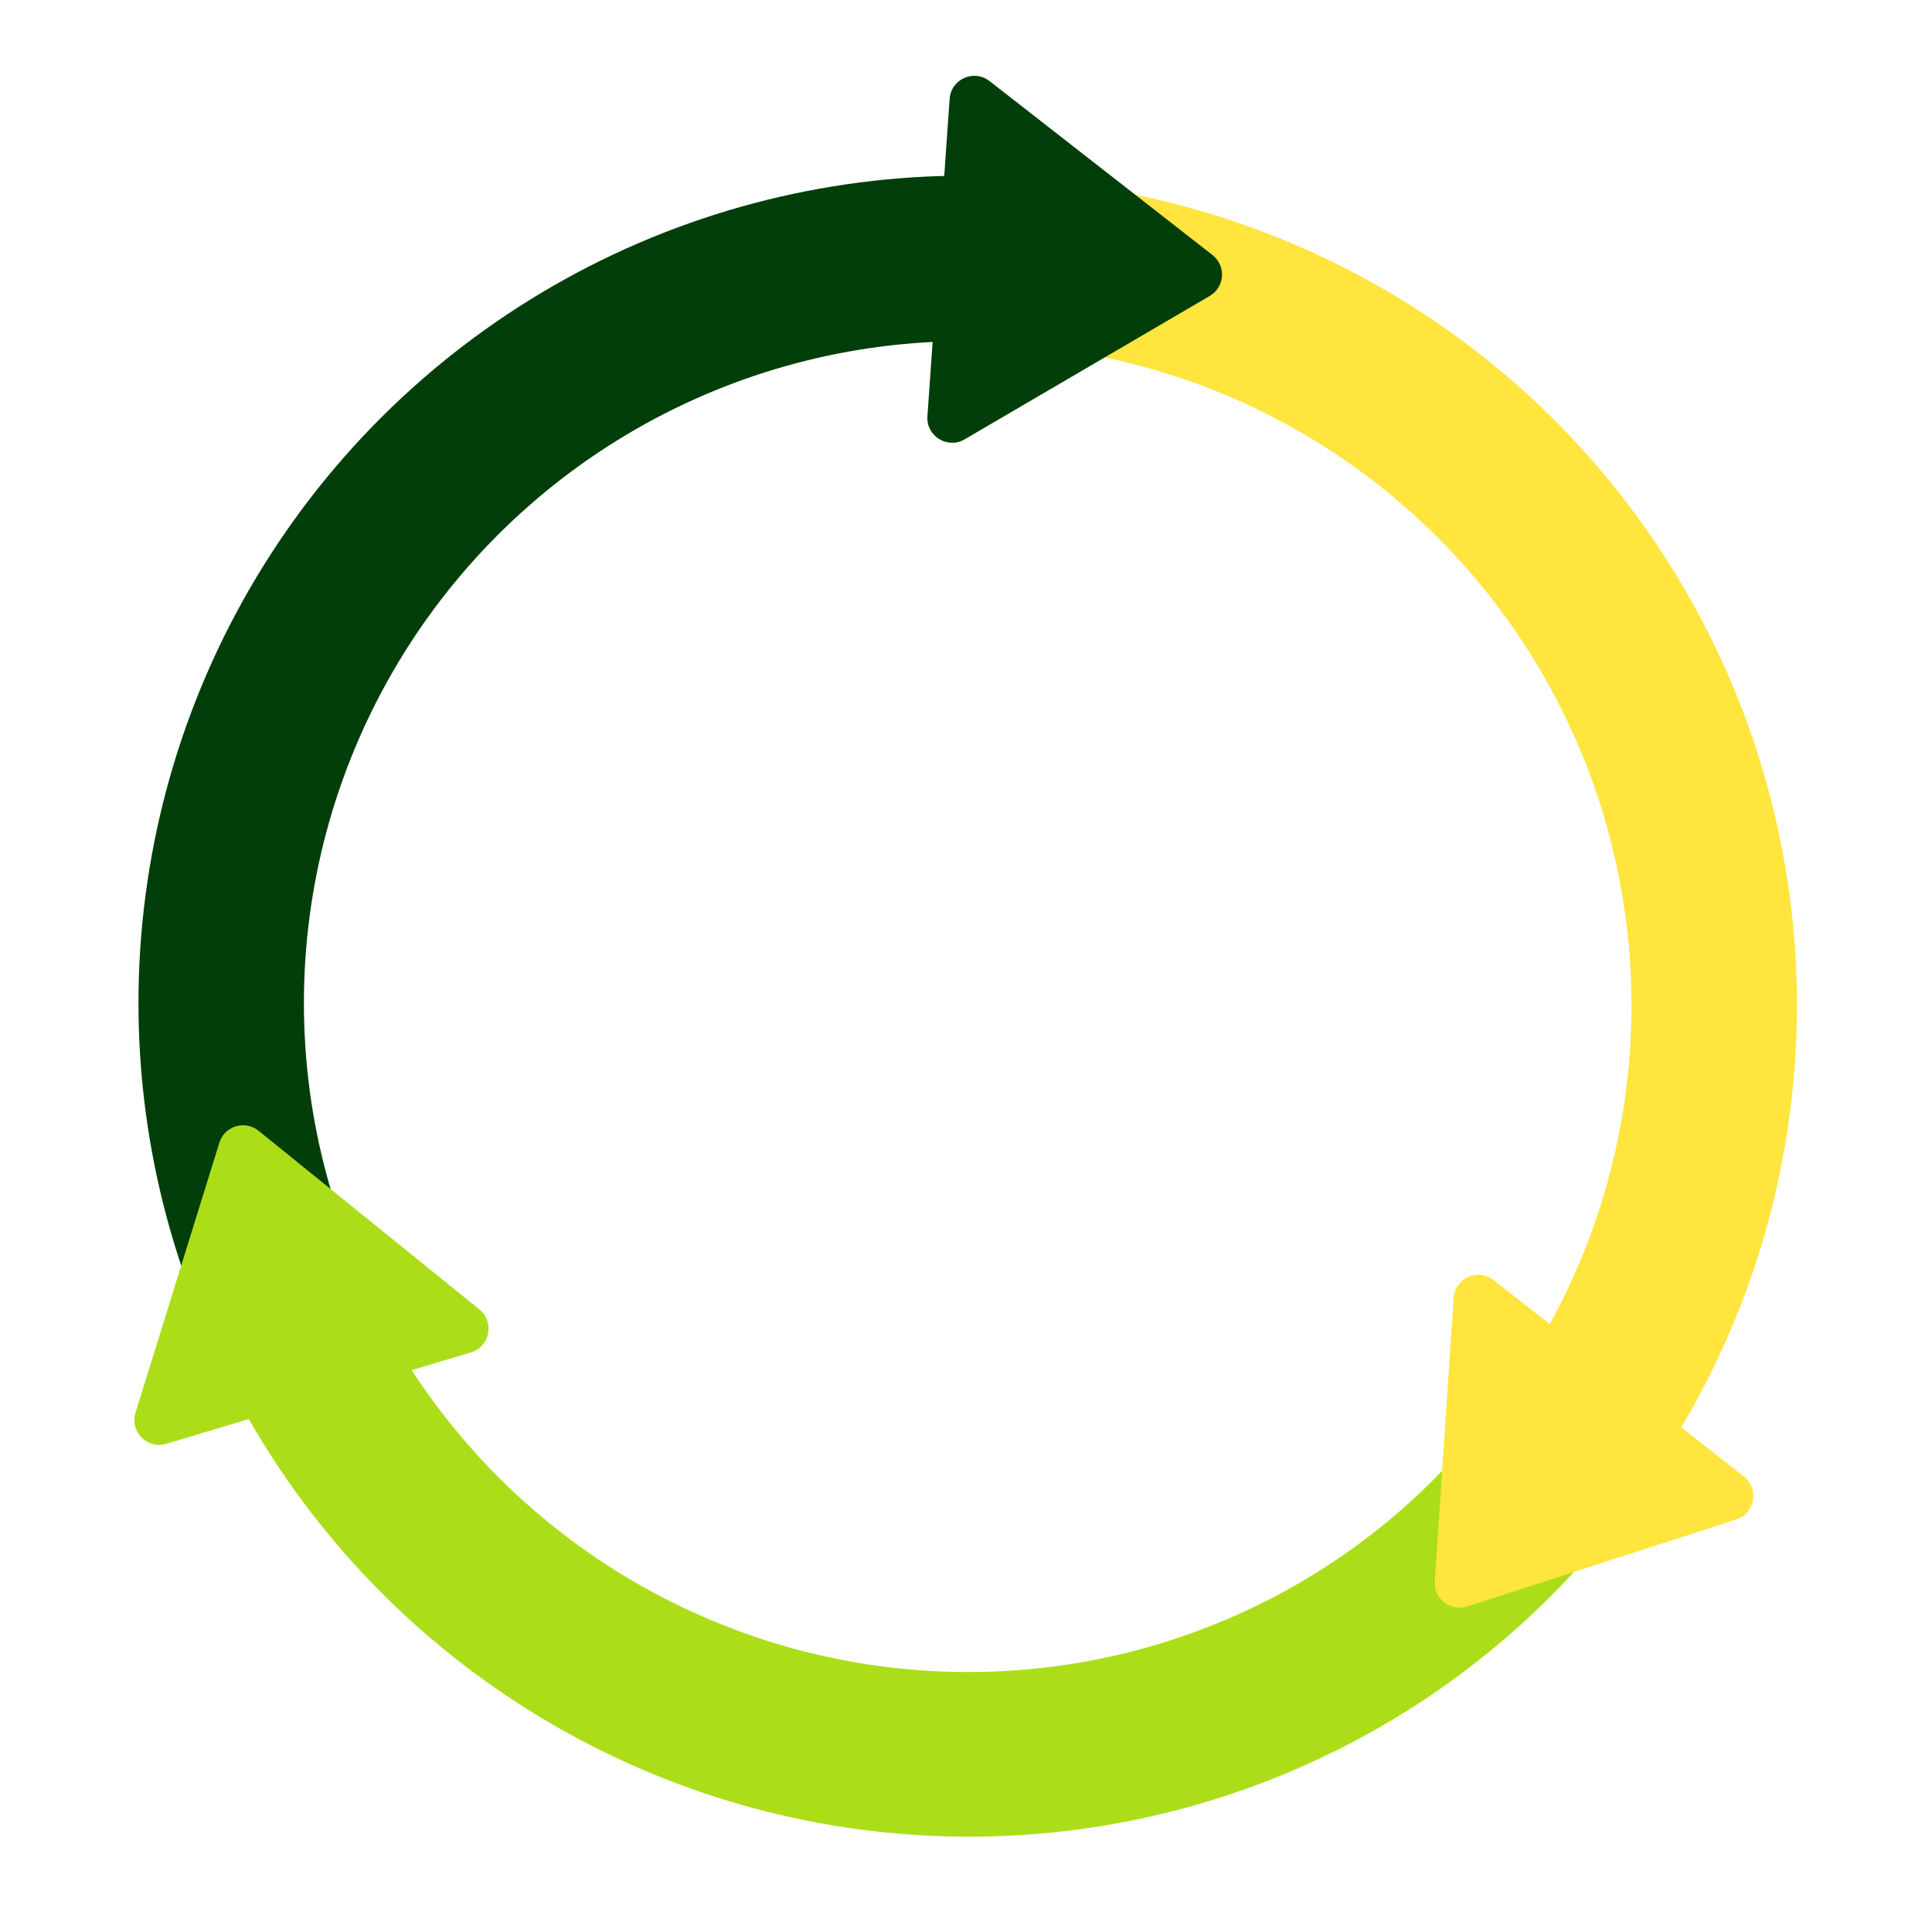
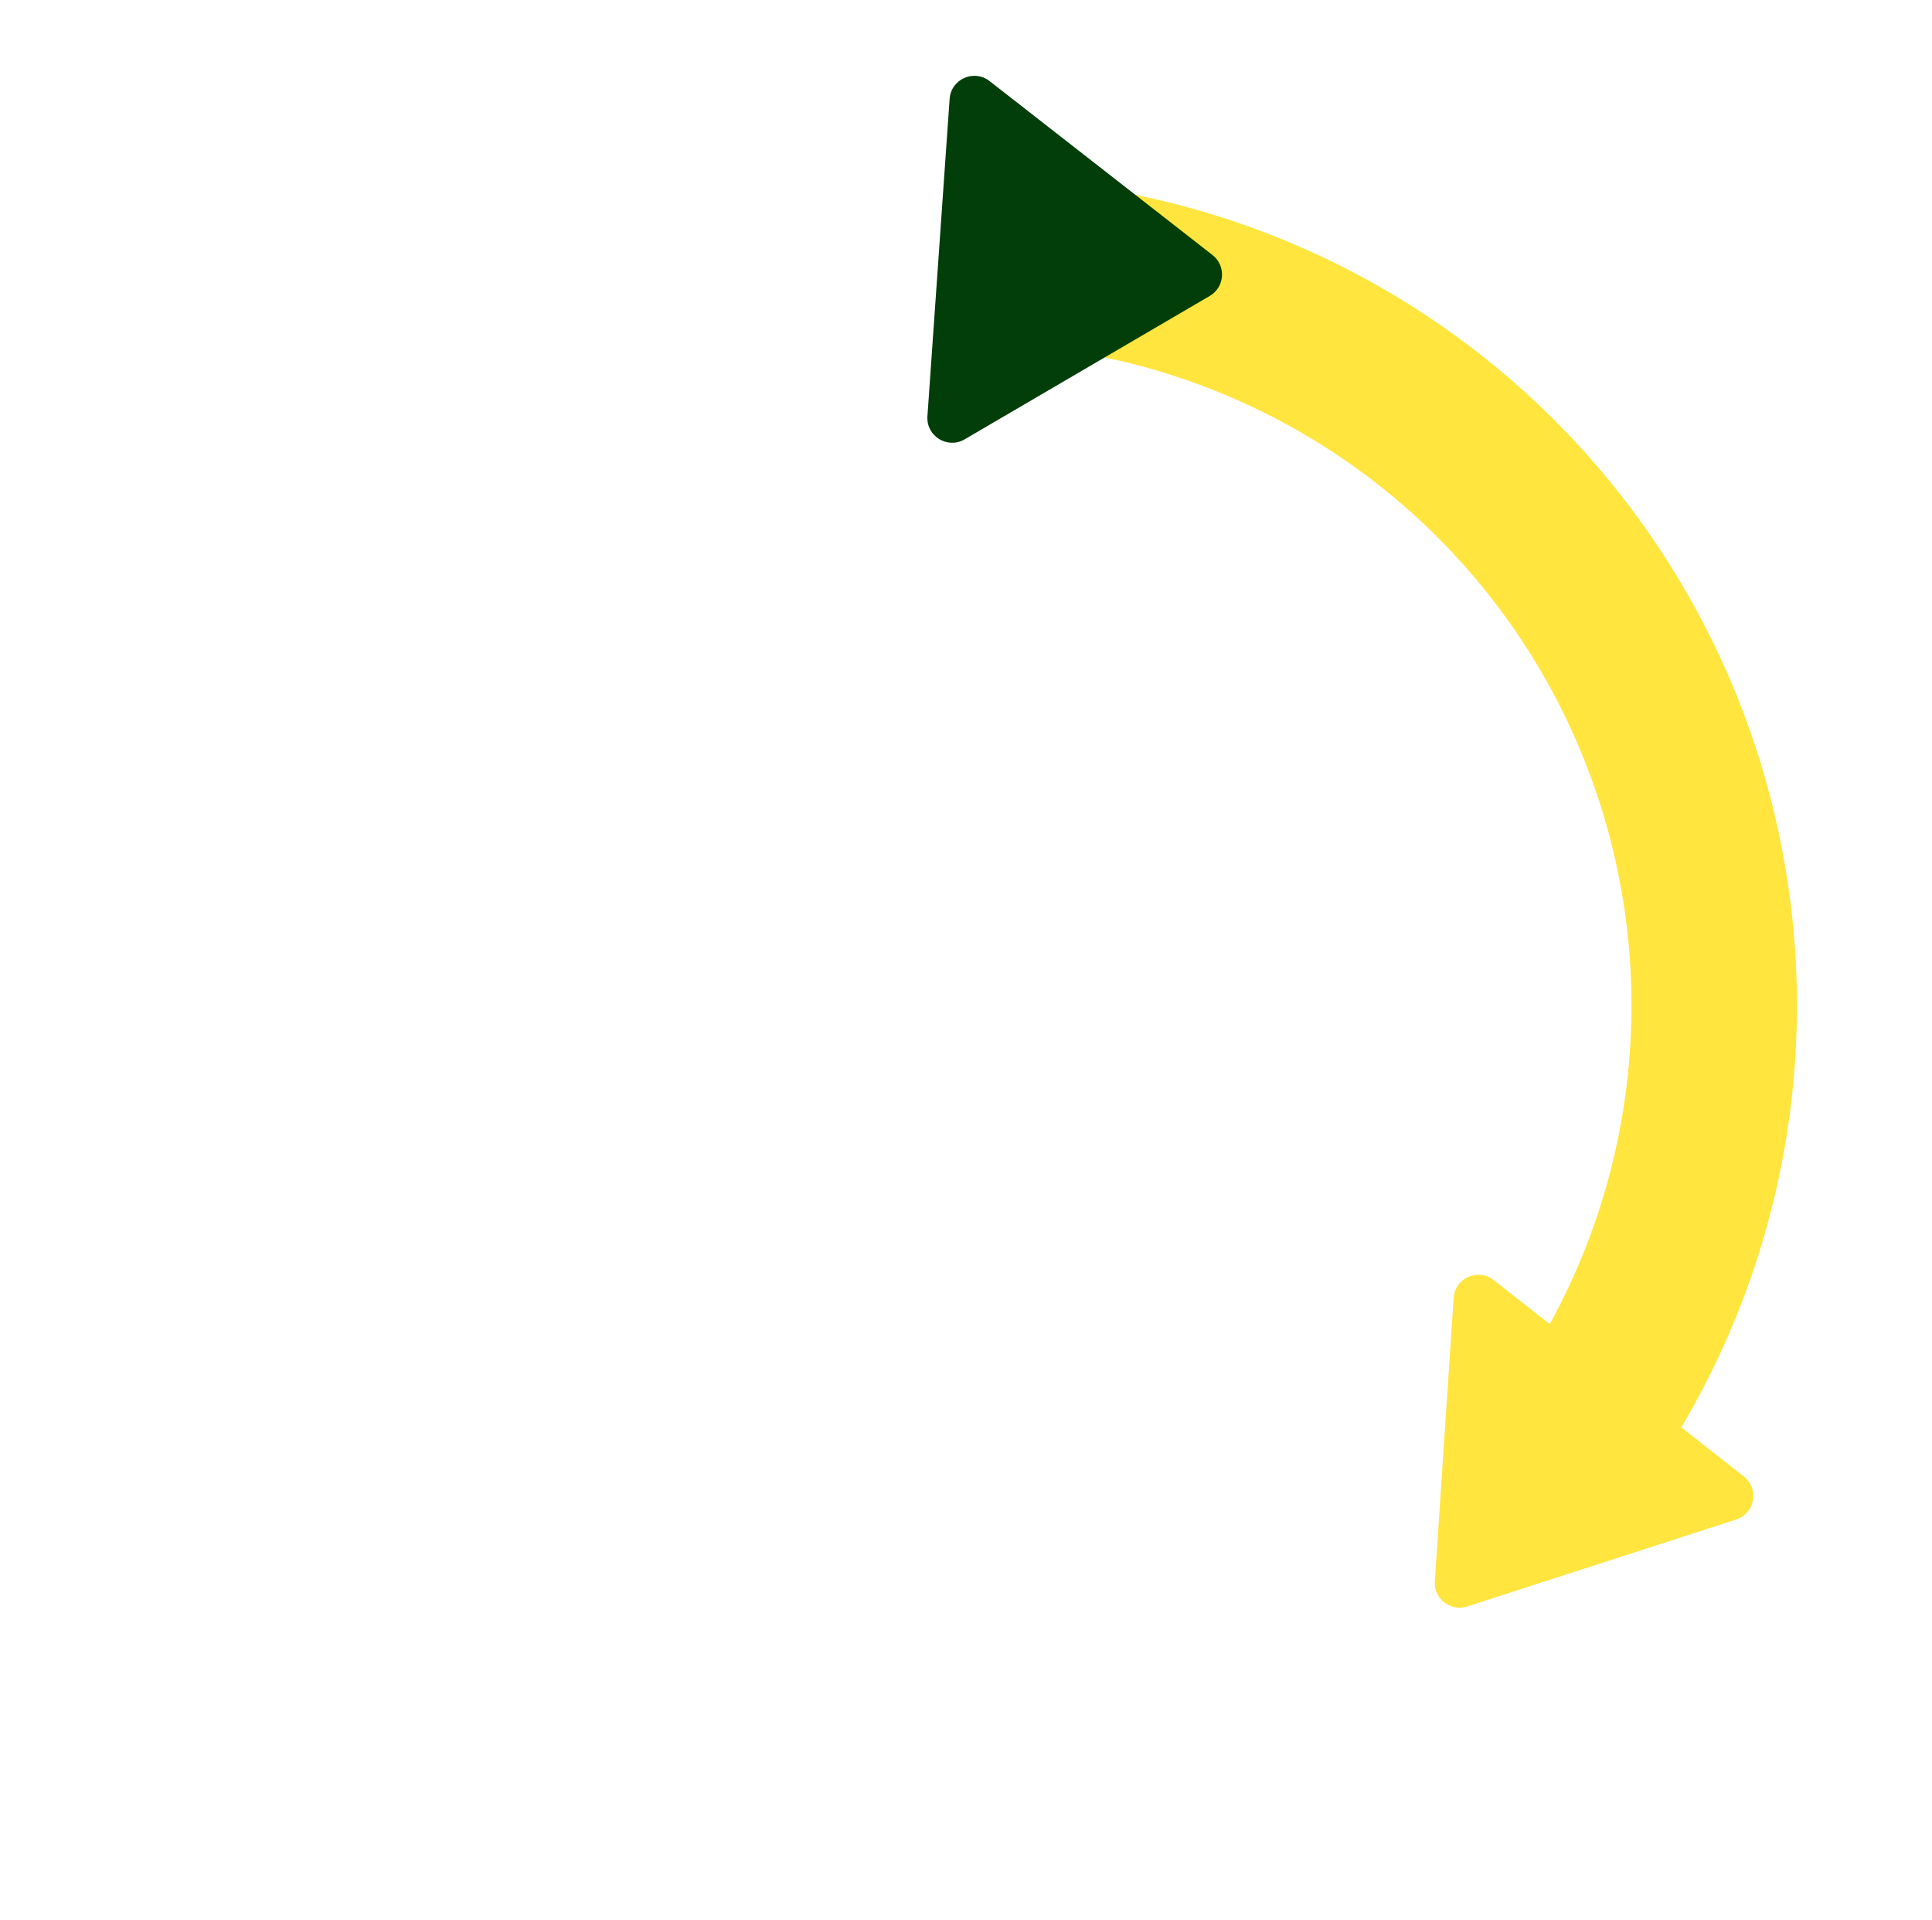
<svg xmlns="http://www.w3.org/2000/svg" width="312" height="310" viewBox="0 0 312 310" fill="none">
-   <path d="M270.39 232.117C258.412 252.154 241.331 268.66 220.871 279.968C200.41 291.276 177.294 296.987 153.855 296.525C130.416 296.063 107.482 289.443 87.369 277.335C67.256 265.226 50.675 248.056 39.298 227.559L62.604 214.774C71.705 231.172 84.97 244.907 101.061 254.594C117.151 264.281 135.498 269.577 154.249 269.947C173 270.317 191.493 265.748 207.862 256.701C224.23 247.655 237.895 234.45 247.477 218.421L270.39 232.117Z" fill="#ABDE19" />
-   <path d="M39.258 226.982C27.819 206.456 21.997 183.277 22.378 159.783C22.76 136.288 29.331 113.31 41.43 93.167C53.529 73.023 70.726 56.428 91.287 45.054C111.849 33.68 135.046 27.931 158.539 28.386L158.022 55.099C139.227 54.735 120.669 59.334 104.22 68.433C87.771 77.532 74.013 90.809 64.334 106.924C54.655 123.038 49.398 141.421 49.093 160.216C48.788 179.012 53.446 197.555 62.596 213.976L39.258 226.982Z" fill="#023E09" />
  <path d="M158.628 28.764C182.266 29.122 205.386 35.748 225.627 47.964C245.868 60.18 262.504 77.548 273.838 98.296C285.171 119.044 290.796 142.427 290.138 166.06C289.479 189.692 282.561 212.726 270.09 232.81L247.391 218.716C257.369 202.648 262.903 184.221 263.43 165.315C263.957 146.41 259.457 127.703 250.39 111.104C241.323 94.506 228.014 80.612 211.821 70.839C195.629 61.066 177.133 55.766 158.222 55.478L158.628 28.764Z" fill="#FFE53E" />
  <path d="M195.805 41.176L159.807 13.092C157.282 11.121 153.58 12.771 153.356 15.966L149.771 67.205C149.546 70.412 153.005 72.56 155.781 70.937L195.364 47.783C197.805 46.355 198.034 42.915 195.805 41.176Z" fill="#023E09" />
  <path d="M236.933 259.387L280.376 245.341C283.424 244.356 284.135 240.366 281.615 238.389L241.21 206.677C238.681 204.692 234.962 206.351 234.749 209.558L231.711 255.316C231.524 258.137 234.243 260.257 236.933 259.387Z" fill="#FFE53E" />
-   <path d="M35.424 184.498L21.881 228.101C20.931 231.16 23.782 234.039 26.85 233.119L76.047 218.357C79.127 217.433 79.913 213.437 77.413 211.415L41.759 182.575C39.561 180.797 36.262 181.798 35.424 184.498Z" fill="#ABDE19" />
</svg>